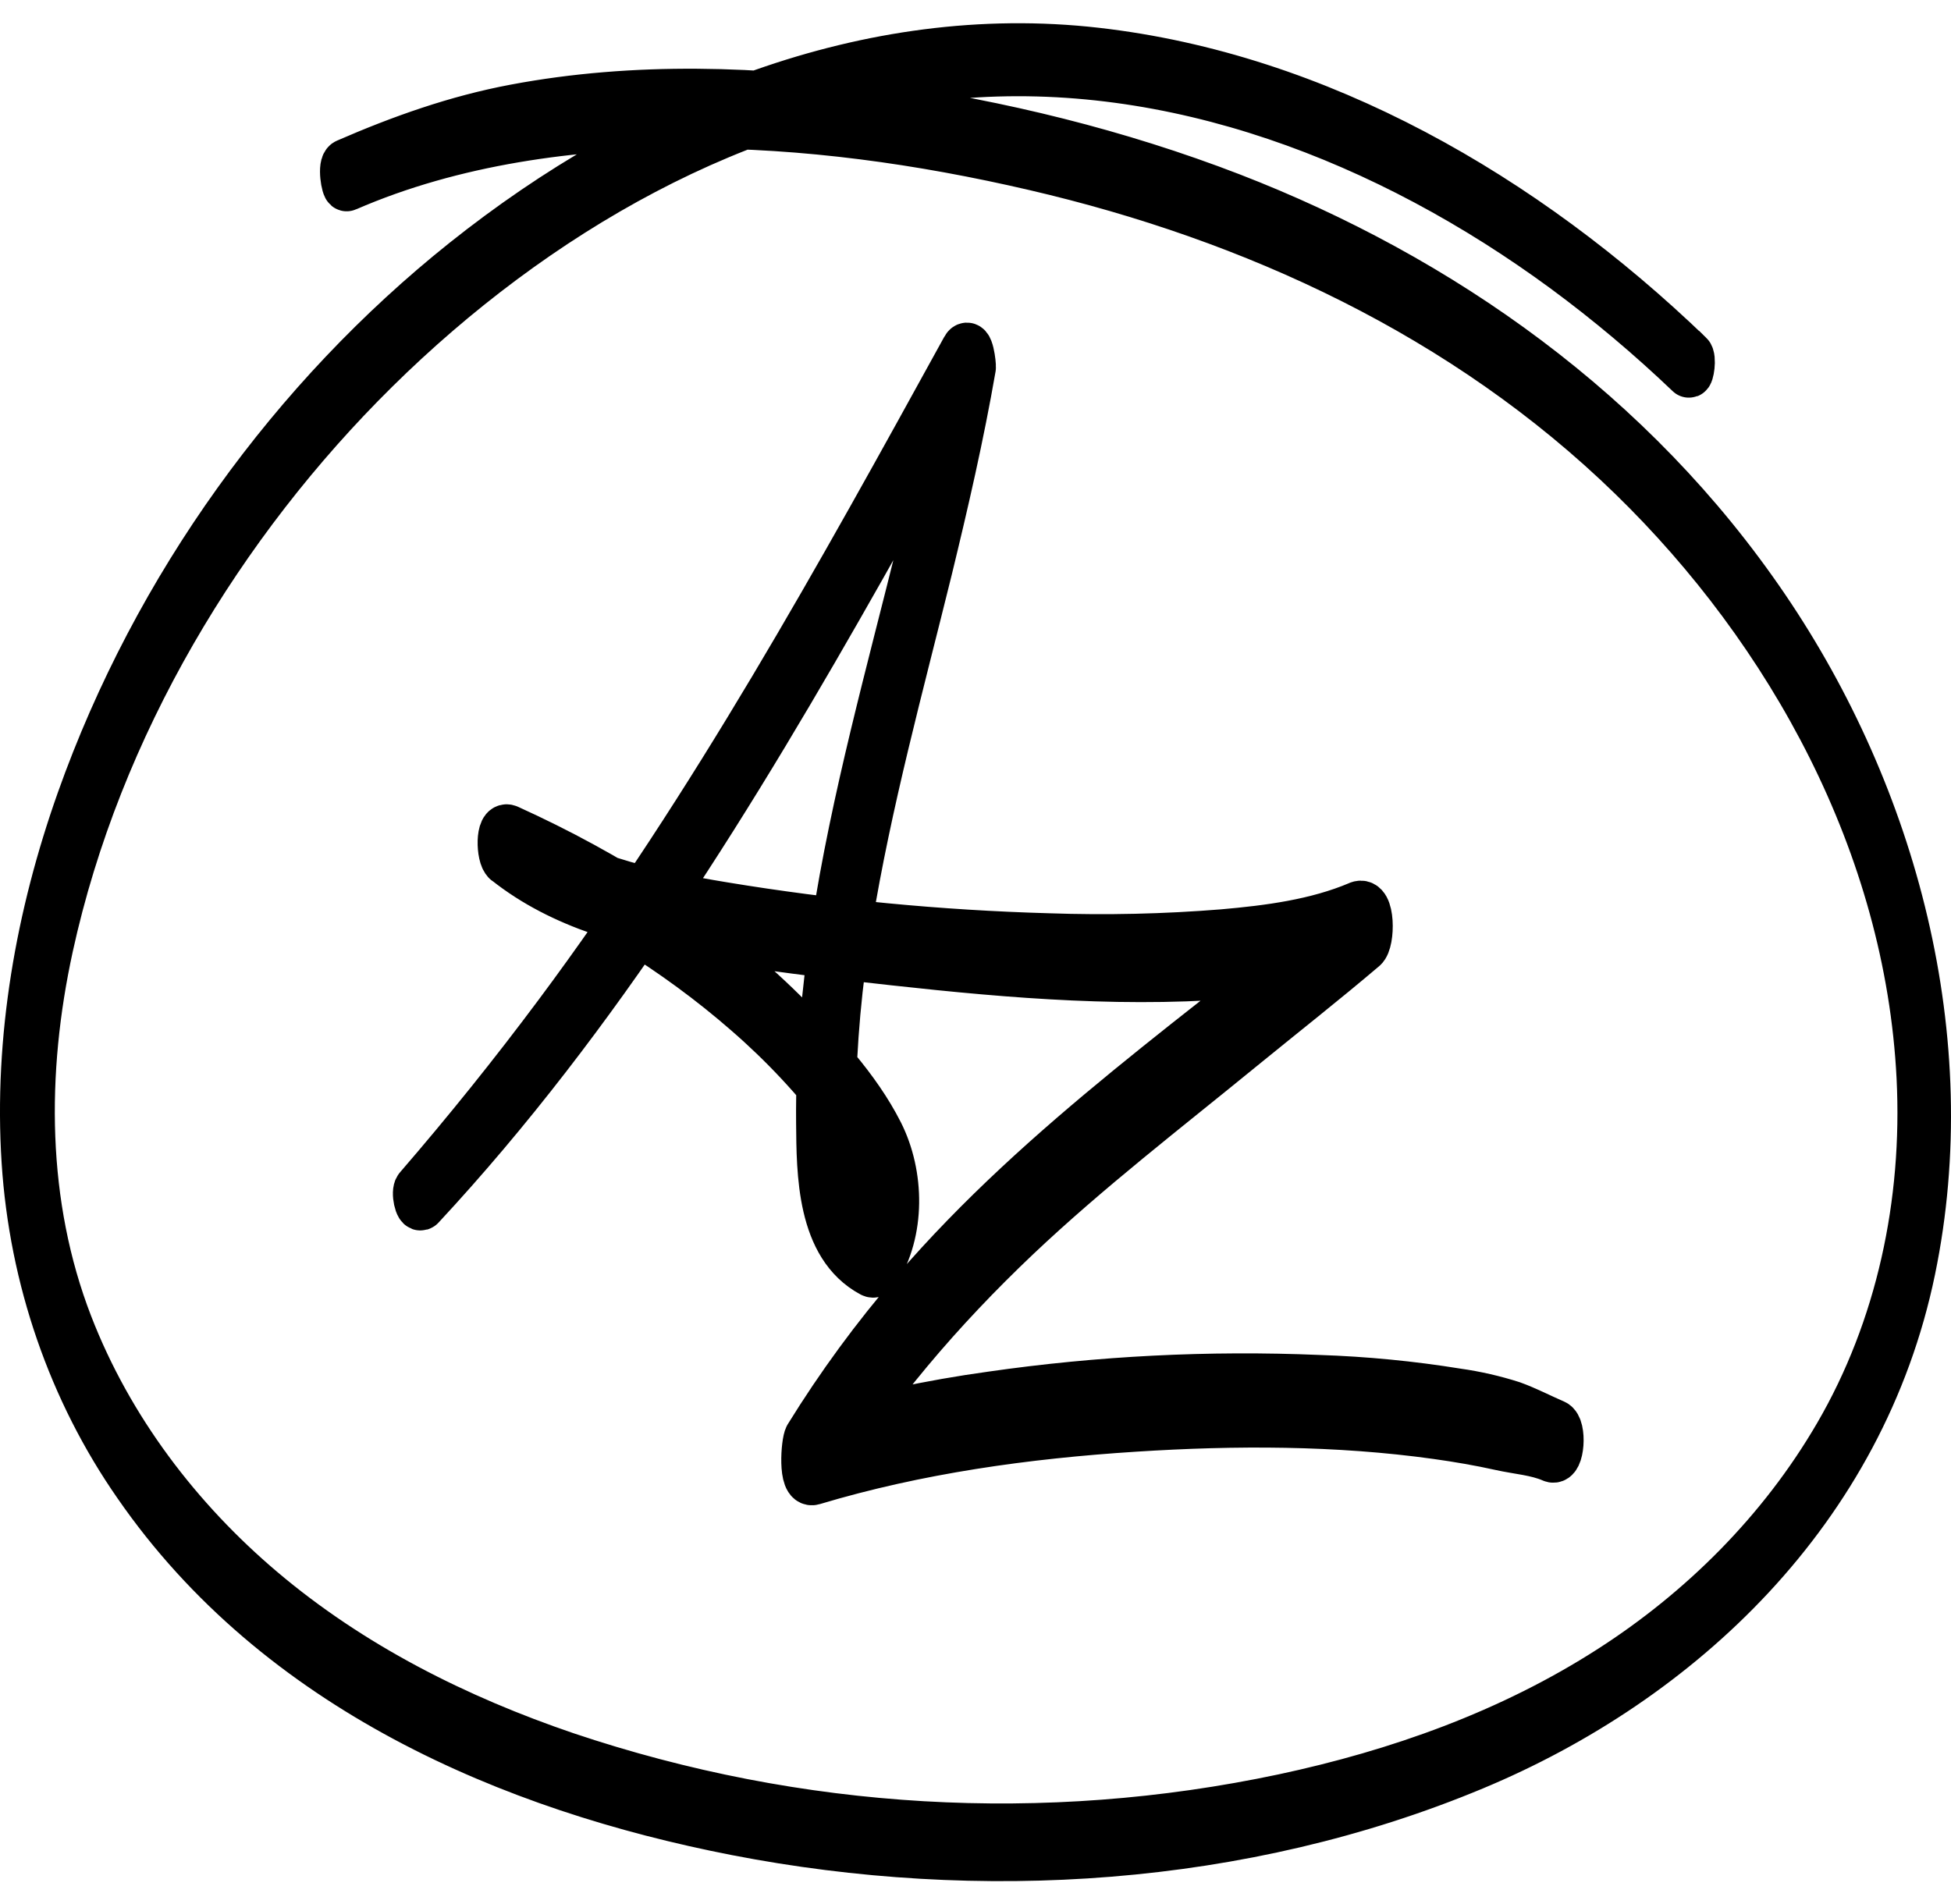
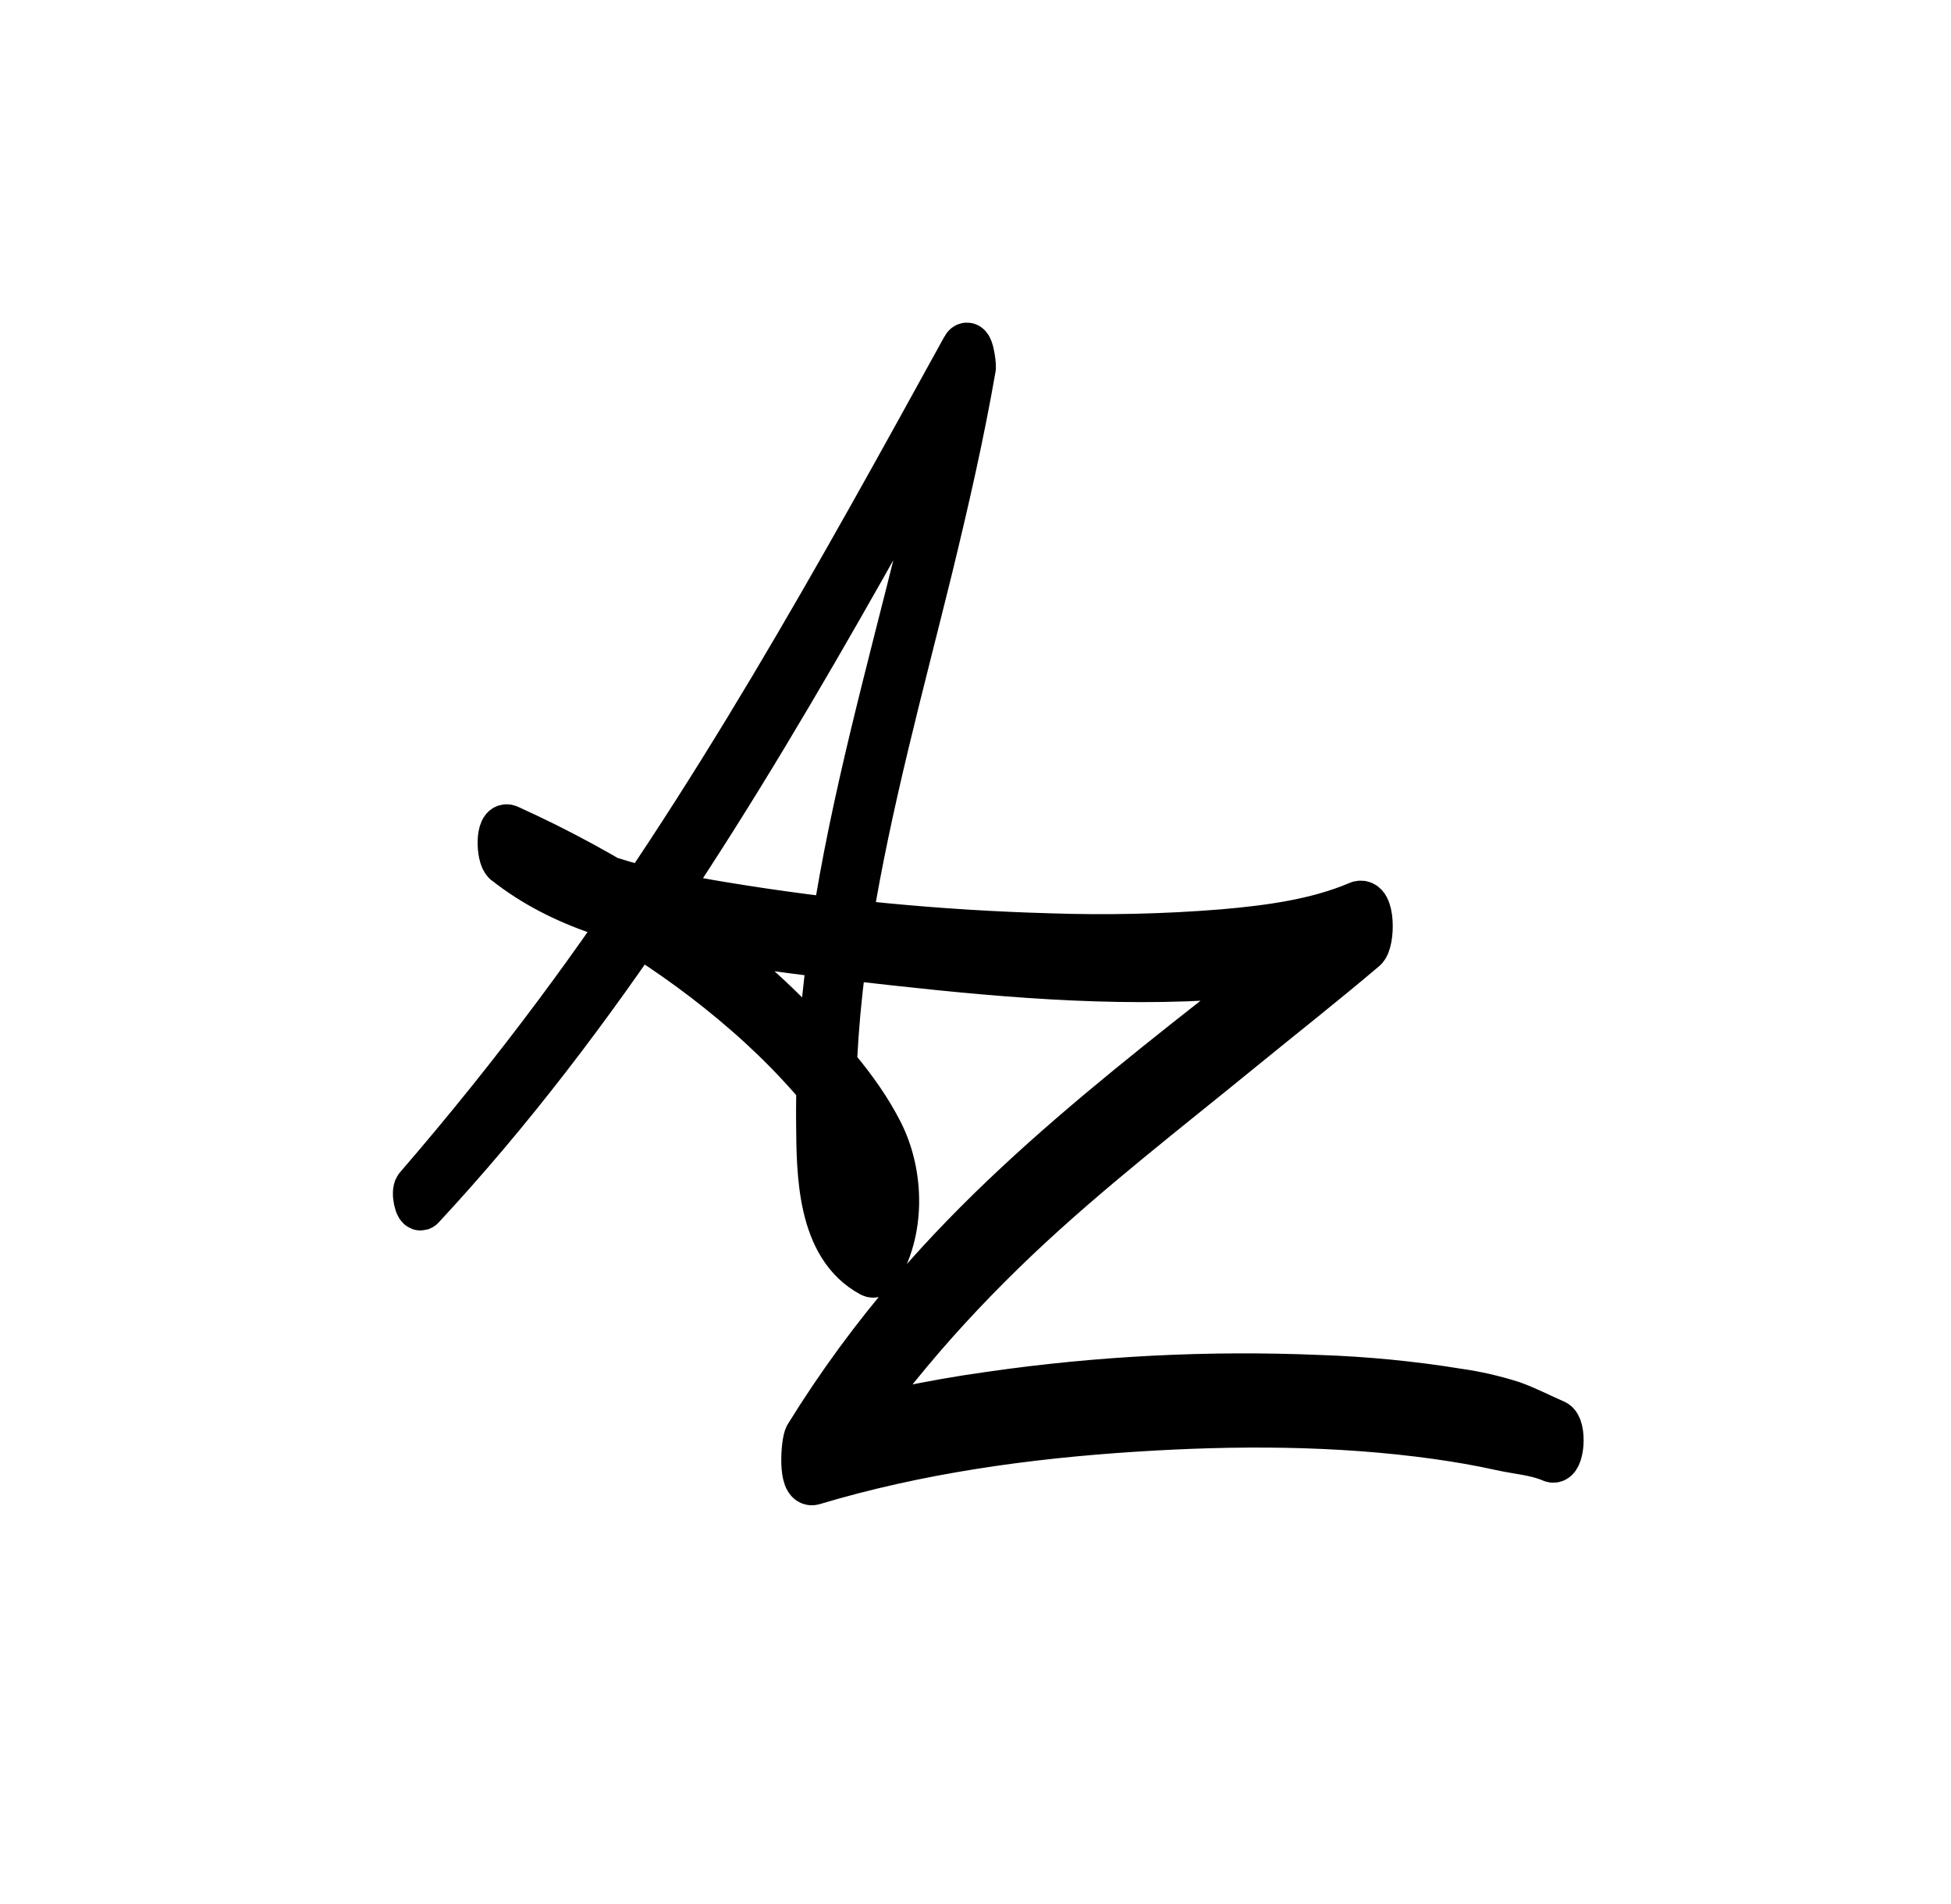
<svg xmlns="http://www.w3.org/2000/svg" width="42" height="41" viewBox="0 0 42 41" fill="none">
  <path d="M9.072 25.984C12.893 21.874 15.838 17.044 18.583 12.193C19.365 10.808 20.131 9.423 20.896 8.031L20.722 7.609C19.765 13.14 17.586 18.491 17.638 24.168C17.647 25.248 17.645 26.832 18.76 27.428C18.807 27.453 18.842 27.428 18.869 27.388C19.423 26.521 19.403 25.29 18.946 24.386C18.455 23.416 17.642 22.547 16.875 21.789C15.18 20.112 13.119 18.812 10.945 17.825C10.73 17.728 10.746 18.442 10.886 18.554C12.104 19.523 13.634 19.911 15.145 20.17C16.188 20.348 17.239 20.489 18.29 20.609C20.845 20.901 23.424 21.177 26 21.038C27.133 20.977 28.304 20.85 29.364 20.42L29.242 19.471C25.979 22.176 22.46 24.563 19.68 27.794C18.832 28.775 18.064 29.823 17.384 30.925C17.314 31.043 17.241 31.983 17.507 31.903C19.75 31.23 22.094 30.904 24.427 30.755C26.586 30.616 28.782 30.616 30.927 30.915C31.391 30.98 31.853 31.059 32.31 31.161C32.668 31.241 33.072 31.267 33.41 31.415C33.61 31.501 33.666 30.718 33.469 30.632C33.163 30.5 32.871 30.346 32.558 30.233C32.171 30.109 31.774 30.018 31.371 29.961C30.383 29.801 29.385 29.704 28.384 29.671C26.028 29.572 23.669 29.691 21.336 30.027C20.032 30.207 18.744 30.482 17.481 30.85L17.603 31.829C18.785 29.909 20.257 28.196 21.895 26.642C23.437 25.182 25.119 23.891 26.758 22.55C27.628 21.84 28.51 21.147 29.366 20.42C29.538 20.274 29.537 19.347 29.244 19.471C28.333 19.858 27.308 19.99 26.326 20.076C25.077 20.177 23.823 20.205 22.571 20.162C20.224 20.096 17.885 19.871 15.57 19.489C13.942 19.22 12.265 18.866 10.944 17.827L10.885 18.556C12.756 19.395 14.53 20.463 16.072 21.81C16.855 22.489 17.563 23.247 18.185 24.073C18.784 24.878 19.327 25.787 18.71 26.749L18.819 26.709C17.805 26.164 17.916 24.75 17.922 23.78C17.938 22.46 18.057 21.143 18.277 19.841C18.693 17.28 19.383 14.773 20.003 12.256C20.353 10.818 20.686 9.374 20.939 7.915C20.948 7.857 20.883 7.278 20.765 7.494C18.065 12.399 15.352 17.319 11.996 21.823C11.04 23.106 10.037 24.354 8.989 25.567C8.909 25.658 9.001 26.06 9.072 25.982V25.984Z" fill="black" stroke="black" stroke-linejoin="round" />
-   <path d="M36.373 7.622C32.824 4.203 28.374 1.639 23.599 1.095C18.695 0.536 13.897 2.501 9.986 5.621C6.318 8.549 3.356 12.614 1.717 17.228C0.84 19.7 0.364 22.354 0.534 25.006C0.697 27.531 1.533 29.951 2.941 31.973C5.976 36.366 11.006 38.505 15.848 39.448C21.079 40.465 26.749 40.121 31.73 38.043C36.17 36.192 40.093 32.531 41.166 27.34C42.194 22.361 40.766 17.129 38.02 13.084C35.168 8.879 31.014 5.965 26.512 4.222C24.069 3.279 21.52 2.658 18.949 2.292C16.344 1.92 13.681 1.825 11.084 2.314C9.827 2.55 8.631 2.974 7.453 3.487C7.325 3.543 7.42 4.069 7.466 4.049C9.768 3.048 12.351 2.707 14.817 2.696C17.321 2.685 19.831 3.037 22.276 3.606C26.965 4.696 31.531 6.782 35.126 10.281C38.52 13.586 41.076 18.178 41.328 23.198C41.462 25.898 40.884 28.598 39.55 30.889C38.34 32.969 36.617 34.668 34.673 35.918C32.511 37.309 30.088 38.165 27.63 38.69C22.493 39.779 17.187 39.47 12.189 37.79C9.849 36.994 7.575 35.86 5.638 34.218C3.863 32.714 2.37 30.774 1.495 28.512C0.496 25.929 0.489 23.081 1.077 20.385C2.119 15.617 4.766 11.255 8.09 7.973C11.498 4.607 15.941 2.035 20.594 1.629C25.247 1.223 29.871 3.009 33.685 5.815C34.618 6.503 35.509 7.253 36.355 8.061C36.393 8.097 36.46 7.703 36.376 7.622H36.373Z" fill="black" stroke="black" />
</svg>